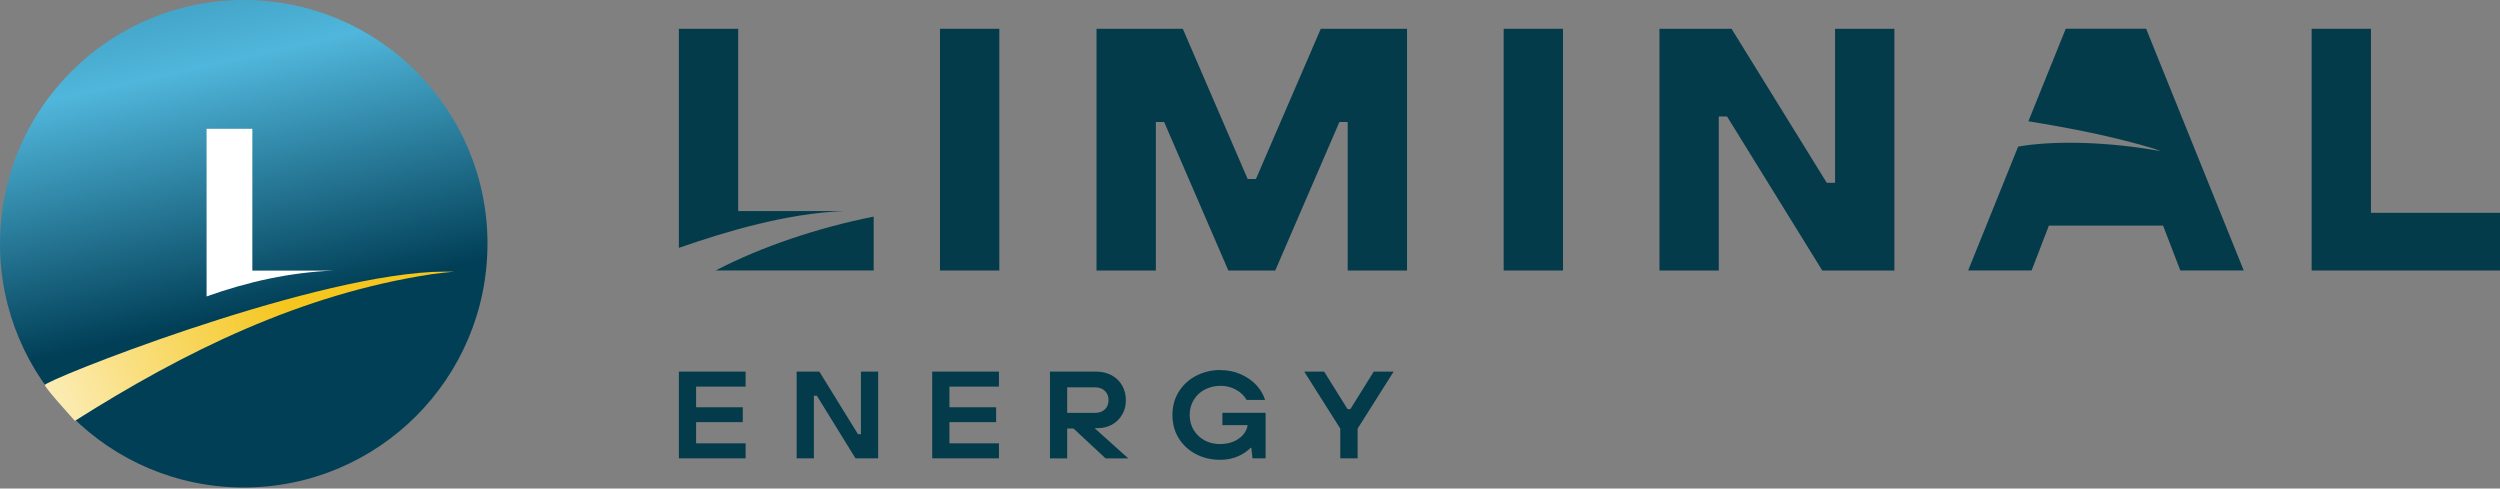
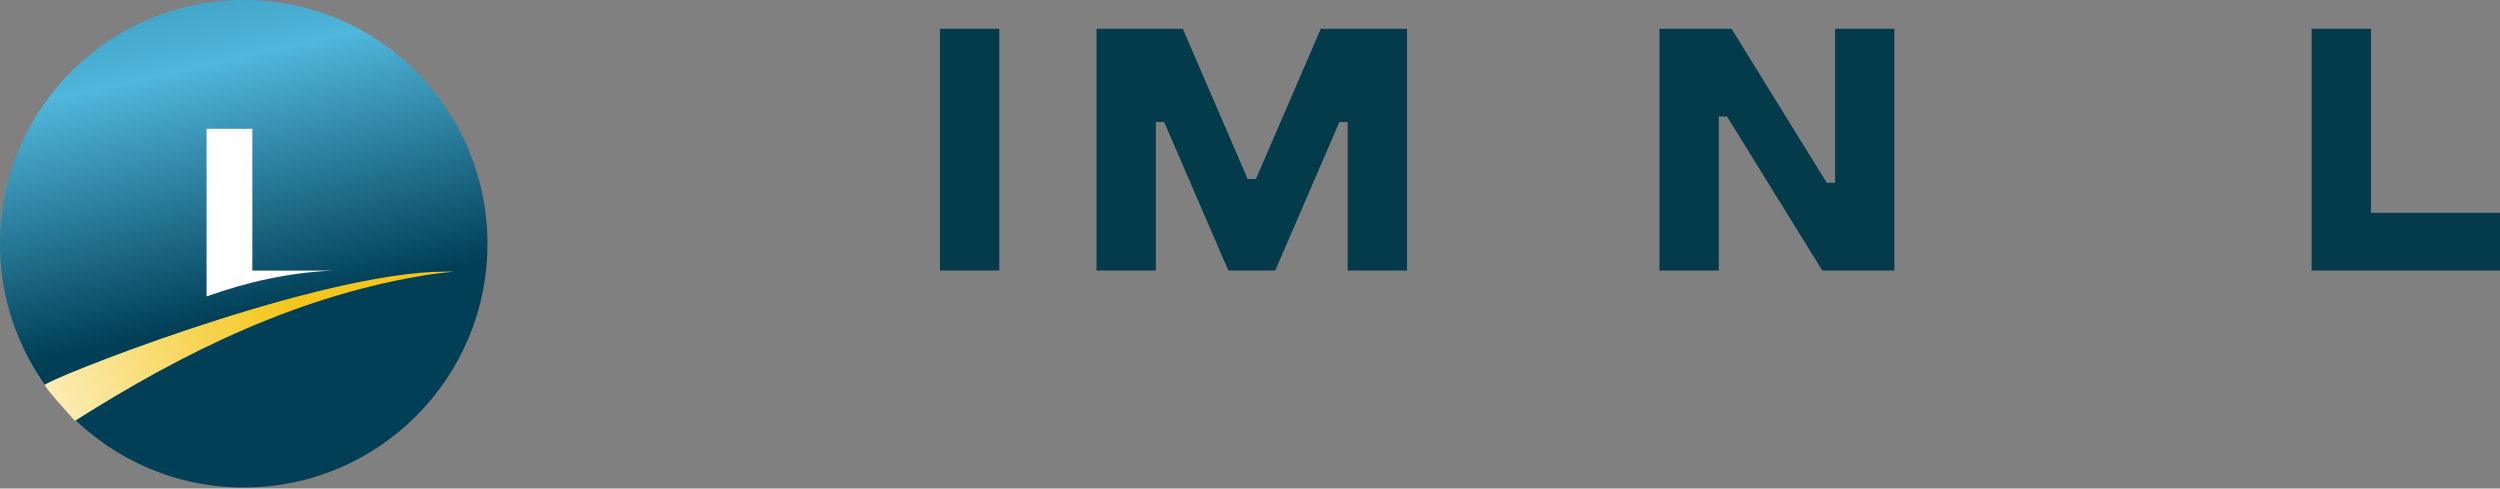
<svg xmlns="http://www.w3.org/2000/svg" width="696" height="136" viewBox="0 0 696 136" fill="none">
  <rect x="0" y="0" width="696" height="136" fill="#808080" stroke="none" />
  <path d="M135.712 67.86C135.712 105.337 105.329 135.72 67.852 135.72C30.375 135.72 0 105.337 0 67.86C0 30.383 30.383 0 67.86 0C105.337 0 135.72 30.383 135.72 67.86H135.712Z" fill="url(#paint0_linear_2_1022)" />
  <path d="M120.289 75.711C83.235 77.656 12.171 106.006 12.489 107.202C12.808 108.397 20.858 117.165 20.858 117.165C51.425 97.813 83.864 81.848 120.337 76.309C122.33 76.038 124.418 75.806 126.426 75.639C124.41 75.607 122.306 75.639 120.281 75.711H120.289Z" fill="url(#paint1_linear_2_1022)" />
  <path d="M70.251 75.328H92.991C80.844 75.798 68.96 78.429 57.514 82.525V35.867H70.251V75.328Z" fill="white" />
-   <path d="M339.767 103.034C341.77 103.034 343.614 103.398 345.314 104.139C347.037 104.879 348.493 105.874 349.695 107.136C350.884 108.398 351.722 109.806 352.207 111.347H347.073C346.357 110.134 345.362 109.175 344.076 108.483C342.813 107.767 341.369 107.415 339.767 107.415C338.165 107.415 336.733 107.767 335.422 108.447C334.135 109.114 333.116 110.073 332.351 111.311C331.599 112.537 331.21 113.932 331.21 115.522C331.21 117.112 331.586 118.52 332.351 119.77C333.104 120.995 334.135 121.942 335.422 122.634C336.708 123.301 338.116 123.629 339.658 123.629C341.017 123.629 342.255 123.398 343.384 122.937C344.512 122.452 345.423 121.809 346.102 121.008C346.794 120.207 347.207 119.321 347.34 118.35H340.313V114.927H352.341V127.597H348.688L348.372 124.661H348.166C347.292 125.607 346.115 126.396 344.646 127.039C343.177 127.682 341.515 128.01 339.646 128.01C337.23 128.01 335.009 127.488 332.994 126.457C330.967 125.401 329.365 123.932 328.164 122.039C326.987 120.134 326.404 117.949 326.404 115.51C326.404 113.071 326.999 110.91 328.2 109.017C329.402 107.112 331.004 105.631 333.031 104.6C335.082 103.544 337.315 103.01 339.755 103.01L339.767 103.034ZM207.582 107.622H193.794V113.386H206.793V117.525H193.794V123.423H207.582V127.597H189V103.447H207.582V107.622ZM238.859 120.874H239.684V103.447H244.478V127.597H238.167L227.414 110.17H226.588V127.597H221.794V103.447H228.106L238.859 120.874ZM278.11 107.622H264.323V113.386H277.321V117.525H264.323V123.423H278.11V127.597H259.528V103.447H278.11V107.622ZM305.103 103.447C306.718 103.447 308.15 103.775 309.412 104.442C310.674 105.11 311.669 106.056 312.373 107.27C313.09 108.495 313.442 109.879 313.442 111.444C313.442 113.01 313.09 114.309 312.373 115.486C311.682 116.663 310.747 117.573 309.582 118.216C308.405 118.86 307.118 119.187 305.722 119.187H304.727L314.109 127.61H307.798L298.865 119.296H297.105V127.61H292.311V103.459H305.103V103.447ZM375.183 113.908H375.935L382.453 103.447H388L377.962 119.321V127.597H373.132V119.321L363.094 103.447H368.641L375.159 113.908H375.183ZM297.105 114.94H304.897C306.026 114.94 306.924 114.624 307.579 113.981C308.271 113.338 308.611 112.476 308.611 111.396C308.611 110.316 308.271 109.454 307.579 108.811C306.912 108.168 306.014 107.84 304.897 107.84H297.105V114.952V114.94Z" fill="#043B4A" />
-   <path d="M435.14 8.01H418.62V75.31H435.14V8.01Z" fill="#043B4A" />
  <path d="M349.65 49.83H347.35L329.29 8.01H305.27V75.31H321.79V33.97H324.1L341.97 75.31H355.03L372.89 33.97H375.2V75.31H391.72V8.01H367.71L349.65 49.83Z" fill="#043B4A" />
  <path d="M278.21 8.01H261.69V75.31H278.21V8.01Z" fill="#043B4A" />
  <path d="M660.08 59.25V8.01H643.56V75.31H696V59.25H660.08Z" fill="#043B4A" />
  <path d="M510.88 50.89H508.57L482.06 8.01H461.99V75.31H478.51V32.43H480.81L507.32 75.31H527.4V8.01H510.88V50.89Z" fill="#043B4A" />
-   <path d="M575.1 8.01L564.7 33.76C576.57 35.7 588.13 37.94 599.56 41.35C600.21 41.58 600.92 41.83 601.54 42.12C600.88 41.95 600.15 41.82 599.47 41.73C584.84 39.26 570.4 39.26 561.85 40.82L547.93 75.3H565.6L570.41 62.81H602.2L607 75.3H624.66L597.48 8H575.1V8.01Z" fill="#043B4A" />
-   <path d="M243.23 75.3V60.3C227.84 63.38 212.33 68.51 199.23 75.3H243.23Z" fill="#043B4A" />
-   <path d="M205.51 58.76V8.01H189V69.01C202.27 64.36 219.25 59.36 235 58.76H205.51Z" fill="#043B4A" />
  <defs>
    <linearGradient id="paint0_linear_2_1022" x1="42.777" y1="-44.204" x2="72.586" y2="88.982" gradientUnits="userSpaceOnUse">
      <stop stop-color="#156683" />
      <stop offset="0.17" stop-color="#328FB0" />
      <stop offset="0.47" stop-color="#50B6DB" />
      <stop offset="0.98" stop-color="#013F57" />
    </linearGradient>
    <linearGradient id="paint1_linear_2_1022" x1="123.135" y1="68.027" x2="-15.383" y2="127.973" gradientUnits="userSpaceOnUse">
      <stop offset="0.31" stop-color="#F5C61D" />
      <stop offset="1" stop-color="white" />
    </linearGradient>
  </defs>
</svg>